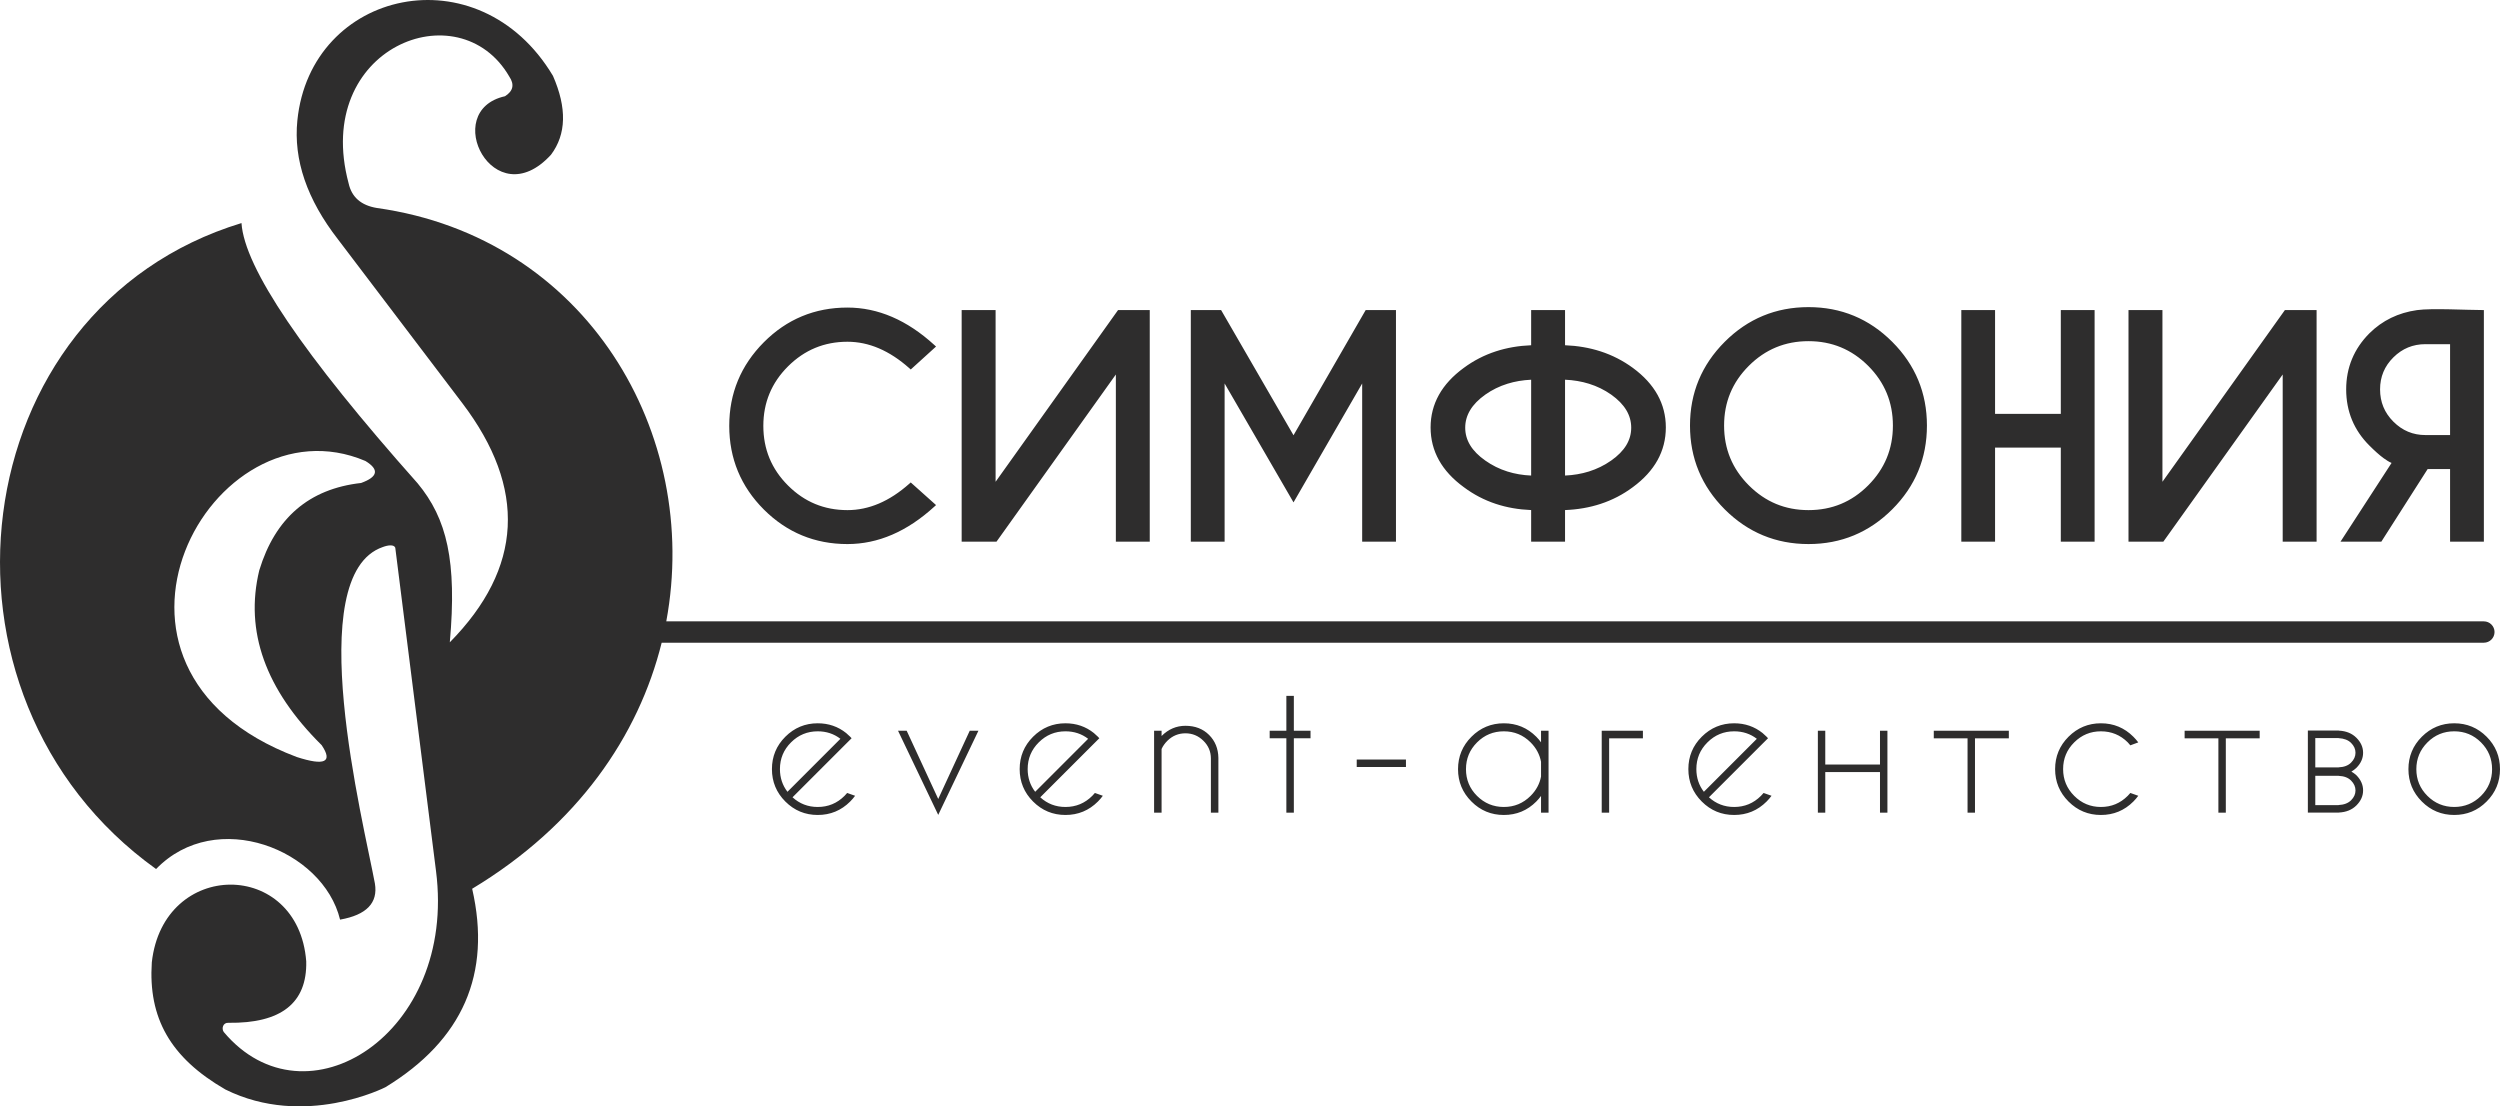
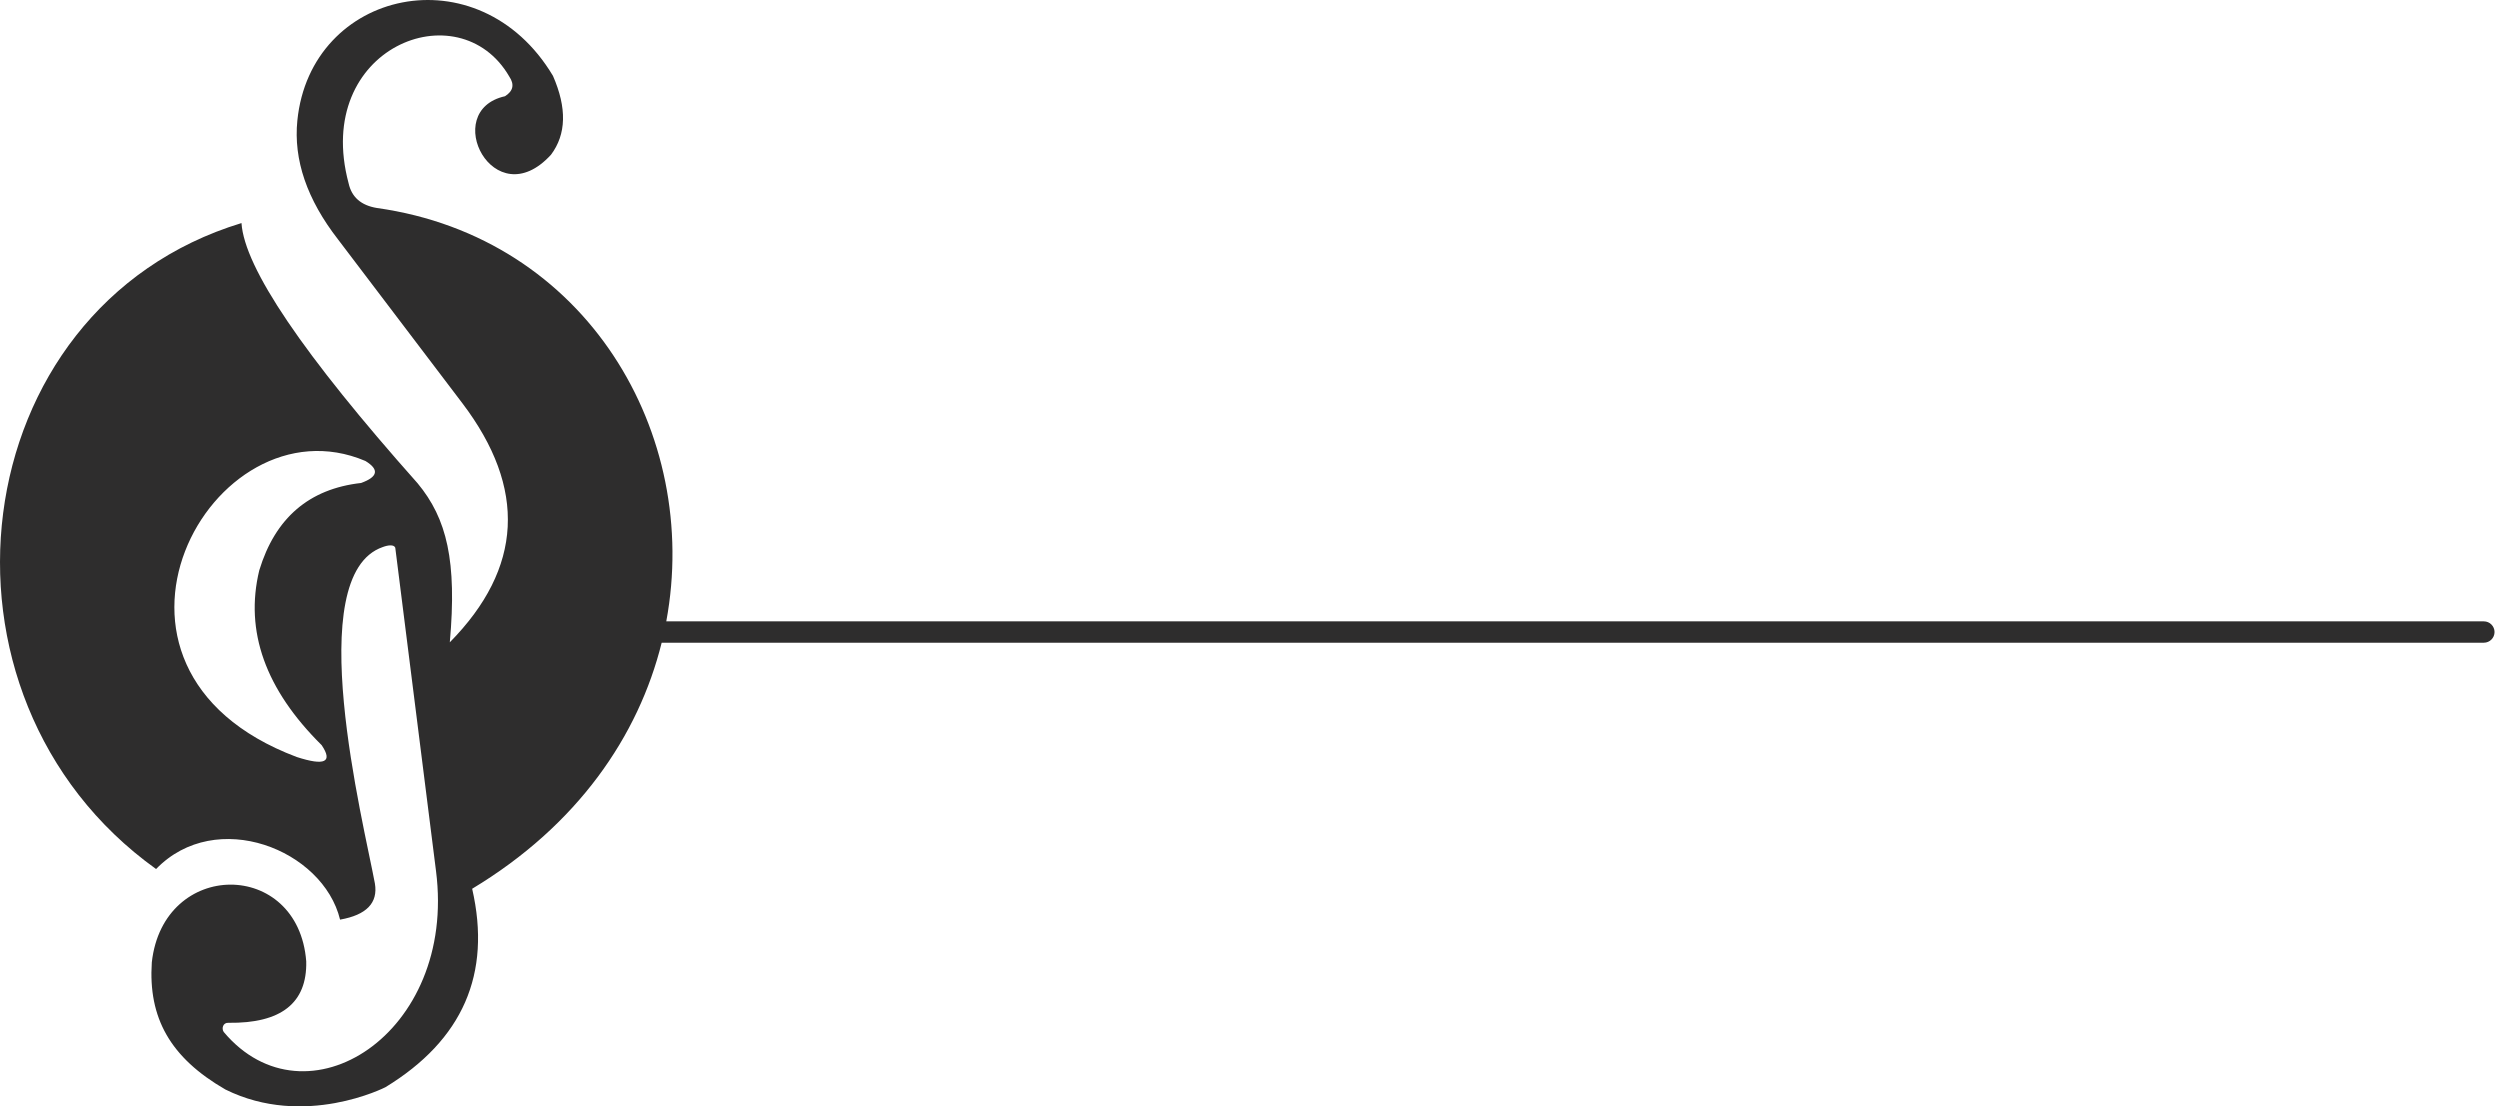
<svg xmlns="http://www.w3.org/2000/svg" xml:space="preserve" width="107.441mm" height="47.547mm" version="1.1" style="shape-rendering:geometricPrecision; text-rendering:geometricPrecision; image-rendering:optimizeQuality; fill-rule:evenodd; clip-rule:evenodd" viewBox="0 0 10729.84 4748.36">
  <defs>
    <style type="text/css"> .fil0 {fill:#2E2D2D} .fil1 {fill:#2E2D2D;fill-rule:nonzero} </style>
  </defs>
  <g id="Слой_x0020_1">
    <path class="fil0" d="M2185.8 328.5c22.99,34.11 16.87,62.29 -18.36,84.52 -280.31,62.26 -47.65,519.26 197.42,251.02 65.88,-87.78 68.71,-200.6 8.46,-338.45 -318.14,-532.7 -1040.66,-371.4 -1097.11,191.79 -16.95,168.56 41.35,338.71 174.86,510.49 355.36,468.17 533.03,702.27 533.03,702.27 277.67,366.12 259.82,708.32 -53.59,1026.61 31.12,-348.16 -12.11,-530.54 -138.2,-682.52 -491.49,-552.94 -743.43,-925.23 -755.86,-1116.86 -1201.33,365.74 -1404.29,2028.97 -366.6,2772.41 257.57,-266.01 716.89,-83.5 789.69,217.16 113.58,-20.04 163.4,-71.75 149.48,-155.12 -49.27,-264.87 -316.89,-1323.02 33.85,-1444.01 23.17,-8.81 48.18,-11.16 53.58,2.83 116.58,925.06 174.86,1387.6 174.86,1387.6 89.62,699.36 -559.56,1109.33 -910.95,691.03 -10.73,-15.11 -3.04,-40.94 19.74,-39.5 226.84,2.92 338.24,-84.98 334.21,-263.71 -33.88,-440.21 -613.64,-439.34 -662.79,4.23 -15.7,237.89 78.59,408.81 315.89,545.75 339.38,168.31 686.76,-9.85 686.76,-9.85 331.97,-202.45 456.05,-486.36 372.29,-851.75 452.65,-272.44 714.05,-655.88 813.34,-1056.03l7820.77 0c25.19,0 45.8,-20.61 45.8,-45.81l0 0c0,-25.2 -20.61,-45.81 -45.8,-45.81l-7800.98 0c149.62,-804.61 -341.23,-1647.54 -1242.09,-1774.2 -67.68,-11.12 -108.11,-46.36 -121.28,-105.77 -155.72,-581.82 473.62,-831.31 689.58,-458.31zm-617.59 1649.91c-658.94,-279.93 -1306.45,889.25 -294.74,1270.55 120.3,39.02 156.02,22.1 107.17,-50.75 -241.62,-239.1 -330.92,-489.18 -267.92,-750.21 68.37,-225.04 214.09,-350.08 437.15,-375.11 72.49,-26.31 78.62,-57.79 18.35,-94.47z" />
-     <path class="fil0" d="M3915.07 2076.17l102.38 91.57 -7.67 7c-58.5,53.33 -118.77,93.38 -180.75,120.09 -62.23,26.81 -126.19,40.24 -191.84,40.24 -69.99,0 -134.96,-12.41 -194.84,-37.15 -59.93,-24.76 -114.66,-61.86 -164.09,-111.2 -49.38,-49.47 -86.49,-104.2 -111.24,-164.13 -24.75,-59.88 -37.15,-124.85 -37.15,-194.84 0,-69.83 12.42,-134.67 37.19,-194.52 24.77,-59.84 61.84,-114.59 111.16,-164.2 49.42,-49.64 104.09,-86.9 163.93,-111.71 59.9,-24.88 124.96,-37.3 195.04,-37.3 65.65,0 129.62,13.42 191.85,40.23 61.97,26.71 122.25,66.76 180.74,120.09l7.63 6.96 -108.5 98.48 -6.29 -5.58c-42.68,-37.88 -86.21,-66.31 -130.56,-85.25 -44.06,-18.79 -89.02,-28.21 -134.87,-28.21 -49.74,0 -95.89,8.81 -138.33,26.37 -42.44,17.58 -81.38,44.01 -116.72,79.22 -35.37,35.28 -61.91,74.21 -79.54,116.76 -17.63,42.48 -26.43,88.71 -26.43,138.67 0,50.17 8.81,96.58 26.43,139.17 17.63,42.6 44.15,81.57 79.54,116.87 35.35,35.3 74.21,61.71 116.55,79.24 42.47,17.58 88.67,26.36 138.5,26.36 45.85,0 90.82,-9.37 134.87,-28.1 44.34,-18.88 87.87,-47.27 130.56,-85.15l6.23 -5.51 6.21 5.55zm1019.58 -735.94l0 984.43 -145.48 0 0 -717.4 -512.2 717.4 -149.61 0 0 -993.84 145.68 0 0 736.92 525.52 -736.92 136.09 0 0 9.41zm309.01 -4.7l308.02 532.56 309.72 -537.27 130.01 0 0 993.84 -145.05 0 0 -678.83 -294.66 510.32 -295.74 -510.42 0 678.93 -145.05 0 0 -993.84 130.02 0 2.73 4.7zm1327.93 705.48l0 -411.33c-36.11,1.64 -70.03,7.4 -101.68,17.25 -34.33,10.68 -66.02,26.23 -95.04,46.65 -28.95,20.54 -50.66,42.75 -65.02,66.59 -14.15,23.46 -21.24,48.64 -21.24,75.49 0,26.78 7.08,51.8 21.19,75.04 14.34,23.61 36.06,45.62 65.07,65.99 29.07,20.56 60.82,36.28 95.19,47.06 31.62,9.92 65.47,15.7 101.53,17.27zm145.47 148.13l0 135.52 -145.47 0 0 -135.52c-54.03,-2.17 -104.59,-11.02 -151.63,-26.56 -49.72,-16.45 -95.62,-40.43 -137.64,-71.93 -47.24,-34.48 -82.72,-73.07 -106.45,-115.68 -23.91,-42.92 -35.86,-89.8 -35.86,-140.56 0,-50.47 11.97,-97.16 35.87,-139.95 23.74,-42.47 59.25,-81.01 106.48,-115.49 41.96,-31.07 87.88,-54.75 137.65,-70.98 47.04,-15.36 97.59,-24.1 151.58,-26.26l0 -150.91 145.47 0 0 150.91c54.16,2.16 104.97,10.9 152.34,26.26 50.08,16.25 96.35,39.89 138.74,70.93 46.93,34.47 82.24,73.04 105.88,115.59 23.76,42.78 35.66,89.45 35.66,139.9 0,50.72 -11.9,97.57 -35.65,140.49 -23.63,42.67 -58.93,81.28 -105.83,115.77 -42.13,31.47 -88.32,55.44 -138.46,71.91 -47.36,15.55 -98.28,24.41 -152.68,26.56zm0 -559.47l0 411.33c36.32,-1.56 70.37,-7.37 102.22,-17.32 34.53,-10.8 66.45,-26.47 95.76,-47 28.98,-20.38 50.63,-42.37 64.94,-65.98 14.05,-23.3 21.09,-48.32 21.09,-75.06 0,-26.89 -7.04,-52.09 -21.12,-75.54 -14.31,-23.79 -35.96,-45.99 -64.92,-66.54 -29.14,-20.43 -60.94,-35.98 -95.4,-46.65 -31.83,-9.86 -66.03,-15.62 -102.57,-17.25zm1044.86 -311.55c70.06,0 135.08,12.42 195.03,37.27 59.98,24.87 114.78,62.11 164.37,111.69 49.57,49.58 86.83,104.39 111.69,164.38 24.86,59.95 37.27,124.95 37.27,195.02 0,70.08 -12.42,135.18 -37.29,195.2 -24.88,60.02 -62.11,114.84 -111.67,164.4 -49.68,49.52 -104.46,86.78 -164.37,111.63 -59.95,24.86 -124.97,37.34 -195.03,37.34 -69.99,0 -135.02,-12.46 -195,-37.31 -60.04,-24.87 -114.92,-62.13 -164.56,-111.66 -49.57,-49.68 -86.83,-104.55 -111.7,-164.6 -24.85,-59.98 -37.31,-125.01 -37.31,-195 0,-70.07 12.46,-135.08 37.34,-195.03 24.85,-59.9 62.09,-114.69 111.63,-164.32 49.56,-49.61 104.39,-86.84 164.41,-111.7 60.01,-24.88 125.12,-37.31 195.19,-37.31zm0 146.1c-50.14,0 -96.59,8.86 -139.21,26.48 -42.63,17.64 -81.67,44.18 -117.03,79.53 -35.45,35.45 -61.99,74.48 -79.59,117.05 -17.62,42.6 -26.43,89.01 -26.43,139.2 0,50.28 8.82,96.74 26.45,139.4 17.64,42.62 44.22,81.69 79.77,117.25 35.53,35.52 74.57,62.11 117.14,79.77 42.56,17.64 88.85,26.45 138.9,26.45 50.18,0 96.59,-8.82 139.2,-26.45 42.63,-17.67 81.65,-44.24 117.05,-79.73 35.32,-35.52 61.86,-74.62 79.5,-117.29 17.65,-42.66 26.51,-89.12 26.51,-139.4 0,-50.17 -8.87,-96.59 -26.51,-139.2 -17.65,-42.61 -44.17,-81.65 -79.48,-117.07 -35.42,-35.31 -74.46,-61.84 -117.07,-79.48 -42.64,-17.66 -89.05,-26.51 -139.2,-26.51zm800.77 456.94l0 403.49 -144.84 0 0 -993.84 144.84 0 0 445.51 282.16 0 0 -445.51 145.06 0 0 993.84 -145.06 0 0 -403.49 -282.16 0zm1379.98 -580.94l0 984.43 -145.47 0 0 -717.4 -512.2 717.4 -149.62 0 0 -993.84 145.68 0 0 736.92 525.52 -736.92 136.09 0 0 9.41zm467.28 136.89c-26.89,0 -51.77,4.69 -74.58,14.08 -22.85,9.4 -43.85,23.56 -62.94,42.44 -19.16,18.96 -33.54,39.92 -43.05,62.79 -9.51,22.83 -14.26,47.76 -14.26,74.7 0,27.29 4.75,52.5 14.26,75.52 9.52,23.04 23.88,44.12 43.05,63.22 19.14,19.09 40.15,33.48 62.98,43 22.84,9.55 47.71,14.35 74.54,14.35l105.62 0 0 -390.1 -105.62 0zm-194.46 847.55l-170.12 0 219.13 -337.77c-10.28,-4.34 -21.84,-11.27 -34.67,-20.75 -17.54,-12.96 -37.71,-30.91 -60.49,-53.8 -33.21,-33.1 -58.13,-69.81 -74.74,-110.05 -16.63,-40.29 -24.94,-84.01 -24.94,-131.16 0,-46.64 8.31,-90.06 24.94,-130.23 16.62,-40.17 41.53,-76.98 74.74,-110.37 27.71,-27.49 58.7,-49.59 92.9,-66.22 34.08,-16.59 71.37,-27.73 111.71,-33.38 64.32,-8.94 212.86,-0.11 286.69,-0.11l0 993.84 -145.06 0 0 -311.36 -96.34 0 -198.62 311.36 -5.12 0z" />
-     <path class="fil1" d="M3401.46 3421.91c30.31,27.62 66.36,41.55 108.16,41.55 44.85,0 83.22,-15.89 115,-47.66 4.02,-4.04 7.82,-8.2 11.35,-12.47l34.1 12.09c-6.23,8.57 -13.32,16.87 -21.14,24.69 -38.5,38.5 -84.93,57.68 -139.32,57.68 -54.13,0 -100.45,-19.18 -138.95,-57.68 -38.38,-38.37 -57.55,-84.8 -57.55,-139.19 0,-54.26 19.17,-100.58 57.55,-138.95 38.5,-38.38 84.82,-57.68 138.95,-57.68 46.56,0 87.25,14.05 122.08,41.91 5.75,4.76 11.49,10.02 17.24,15.77 2.07,2.2 4.15,4.27 6.11,6.48l-24.45 24.31 -229.14 229.14zm205.55 -251.01c-27.97,-21.51 -60.36,-32.14 -97.39,-32.14 -44.6,0 -82.86,15.77 -114.51,47.42 -31.78,31.53 -47.66,69.78 -47.66,114.75 0,36.9 10.76,69.42 32.27,97.39l227.29 -227.42zm419.8 258.22l135.28 -292.92 37.28 0 -172.56 361.24 -172.55 -361.24 37.15 0 135.4 292.92zm437.89 -7.21c30.3,27.62 66.35,41.55 108.15,41.55 44.86,0 83.22,-15.89 115,-47.66 4.02,-4.04 7.82,-8.2 11.36,-12.47l34.09 12.09c-6.23,8.57 -13.32,16.87 -21.13,24.69 -38.51,38.5 -84.94,57.68 -139.33,57.68 -54.13,0 -100.45,-19.18 -138.95,-57.68 -38.37,-38.37 -57.55,-84.8 -57.55,-139.19 0,-54.26 19.18,-100.58 57.55,-138.95 38.5,-38.38 84.82,-57.68 138.95,-57.68 46.57,0 87.26,14.05 122.09,41.91 5.74,4.76 11.48,10.02 17.24,15.77 2.07,2.2 4.14,4.27 6.1,6.48l-24.44 24.31 -229.14 229.14zm205.55 -251.01c-27.98,-21.51 -60.37,-32.14 -97.4,-32.14 -44.6,0 -82.85,15.77 -114.5,47.42 -31.78,31.53 -47.67,69.78 -47.67,114.75 0,36.9 10.76,69.42 32.27,97.39l227.3 -227.42zm315.19 43.75l0 273.13 -32.14 0 0 -351.58 32.14 0 0 22.61c29.33,-29.21 63.55,-43.75 102.41,-43.75 41.53,0 75.28,13.07 101.3,39.1 26.04,25.92 39.36,58.79 40.1,98.38l0 235.25 -32.15 0 0 -232.31c0,-29.94 -10.88,-55.36 -32.51,-76.5 -21.51,-21.15 -47.17,-31.66 -76.74,-31.66 -29.58,0 -55.12,10.4 -76.63,31.17 -11.72,11.6 -20.29,23.71 -25.79,36.17zm535.53 -78.46l0 -149.7 32.14 0 0 149.7 71.61 0 0 32.27 -71.61 0 0 319.32 -32.14 0 0 -319.32 -71.6 0 0 -32.27 71.6 0zm301.99 123.56l211.29 0 0 32.14 -211.29 0 0 -32.14zm823.32 228.03l-32.27 0 0 -71.61c-6.11,8.31 -12.95,16.38 -20.4,23.95 -38.38,38.5 -84.81,57.68 -139.2,57.68 -54.26,0 -100.57,-19.18 -138.95,-57.68 -38.49,-38.37 -57.67,-84.69 -57.67,-138.83 0,-54.5 19.18,-100.94 57.67,-139.31 38.38,-38.38 84.69,-57.68 138.95,-57.68 54.39,0 100.82,19.18 139.2,57.68 7.45,7.58 14.29,15.65 20.4,23.95l0 -49.73 32.27 0 0 351.58zm-32.27 -154.71l0 -63.67c-5.98,-31.54 -20.89,-59.27 -44.72,-83.11 -31.78,-31.76 -70.03,-47.53 -114.88,-47.53 -44.97,0 -83.22,15.77 -114.99,47.53 -31.78,31.78 -47.55,70.04 -47.55,115 0,44.86 15.77,83.1 47.55,114.75 31.77,31.54 70.02,47.43 114.99,47.43 44.85,0 83.1,-15.89 114.88,-47.66 23.83,-23.84 38.74,-51.45 44.72,-82.74zm292.34 -164.24l0 318.96 -31.89 0 0 -351.58 176.83 0 0 32.63 -144.94 0zm428.36 253.08c30.3,27.62 66.35,41.55 108.15,41.55 44.86,0 83.22,-15.89 115,-47.66 4.02,-4.04 7.82,-8.2 11.36,-12.47l34.09 12.09c-6.23,8.57 -13.32,16.87 -21.13,24.69 -38.51,38.5 -84.94,57.68 -139.33,57.68 -54.13,0 -100.45,-19.18 -138.95,-57.68 -38.38,-38.37 -57.55,-84.8 -57.55,-139.19 0,-54.26 19.17,-100.58 57.55,-138.95 38.5,-38.38 84.82,-57.68 138.95,-57.68 46.56,0 87.25,14.05 122.09,41.91 5.74,4.76 11.48,10.02 17.24,15.77 2.07,2.2 4.14,4.27 6.1,6.48l-24.44 24.31 -229.14 229.14zm205.55 -251.01c-27.98,-21.51 -60.37,-32.14 -97.4,-32.14 -44.6,0 -82.86,15.77 -114.51,47.42 -31.77,31.53 -47.66,69.78 -47.66,114.75 0,36.9 10.76,69.42 32.27,97.39l227.3 -227.42zm560.45 316.88l-31.89 0 0 -174.02 -234.87 0 0 174.02 -31.78 0 0 -351.58 31.78 0 0 145.05 234.87 0 0 -145.05 31.89 0 0 351.58zm375.82 -318.96l0 318.96 -31.9 0 0 -318.96 -144.94 0 0 -32.63 322.13 0 0 32.63 -145.3 0zm666.77 234.51l34.1 12.09c-6.24,8.57 -13.32,16.87 -21.14,24.69 -38.5,38.5 -84.93,57.68 -139.32,57.68 -54.13,0 -100.45,-19.18 -138.95,-57.68 -38.38,-38.37 -57.55,-84.8 -57.55,-139.19 0,-54.26 19.17,-100.58 57.55,-138.95 38.5,-38.38 84.82,-57.68 138.95,-57.68 54.39,0 100.82,19.18 139.32,57.68 7.82,7.82 14.9,16.01 21.14,24.31l-34.1 12.59c-3.54,-4.27 -7.33,-8.68 -11.35,-12.95 -31.78,-31.53 -70.15,-47.17 -115,-47.17 -44.6,0 -82.86,15.77 -114.51,47.42 -31.78,31.53 -47.66,69.78 -47.66,114.75 0,44.84 15.88,83.1 47.66,114.88 31.65,31.77 69.91,47.66 114.51,47.66 44.85,0 83.22,-15.89 115,-47.66 4.02,-4.04 7.82,-8.2 11.35,-12.47zm409.79 -234.51l0 318.96 -31.89 0 0 -318.96 -144.94 0 0 -32.63 322.12 0 0 32.63 -145.3 0zm384 124.89l100.21 0 0 -0.37c23.22,-0.97 41.07,-7.7 53.52,-20.4 12.59,-12.59 18.83,-26.76 18.83,-42.28 0,-15.52 -6.23,-29.45 -18.83,-42.04 -12.45,-12.46 -30.3,-19.3 -53.52,-20.53l0 -0.36 -100.21 0 0 125.99zm0 35.81l0 125.98 100.21 0 0 -0.37c23.22,-1.09 41.07,-8.07 53.52,-20.52 12.59,-12.59 18.83,-26.52 18.83,-42.04 0,-15.52 -6.23,-29.7 -18.83,-42.27 -12.45,-12.72 -30.3,-19.43 -53.52,-20.41l0 -0.36 -100.21 0zm-31.9 -194.07l133.2 0 0 0.37c31.04,1.47 56.1,11.61 75.15,30.67 19.07,18.94 28.73,40.33 28.73,64.16l0 0.36c0,23.72 -9.55,45.1 -28.36,64.16 -6.97,6.59 -14.17,12.09 -21.87,16.5 7.7,4.27 14.9,9.66 21.87,16.01 18.82,19.43 28.36,40.82 28.36,64.52l0 0.36c0,23.84 -9.66,45.22 -28.73,64.28 -19.05,18.93 -44.11,29.08 -75.15,30.55l0 0.37 -133.2 0 0 -352.32zm628.16 -31.16c54.39,0 100.82,19.3 139.08,57.68 38.36,38.37 57.43,84.81 57.43,139.31 0,54.14 -19.07,100.46 -57.43,138.83 -38.26,38.5 -84.69,57.68 -139.08,57.68 -54.13,0 -100.45,-19.18 -138.95,-57.68 -38.38,-38.37 -57.55,-84.69 -57.55,-138.83 0,-54.5 19.17,-100.94 57.55,-139.31 38.5,-38.38 84.82,-57.68 138.95,-57.68zm0 34.46c-44.84,0 -83.22,15.77 -114.87,47.53 -31.78,31.78 -47.66,70.04 -47.66,115 0,44.86 15.88,83.1 47.66,114.75 31.65,31.54 70.03,47.43 114.87,47.43 44.86,0 83.22,-15.89 115,-47.43 31.65,-31.65 47.54,-69.89 47.54,-114.75 0,-44.96 -15.89,-83.22 -47.54,-115 -31.78,-31.76 -70.14,-47.53 -115,-47.53z" />
  </g>
</svg>